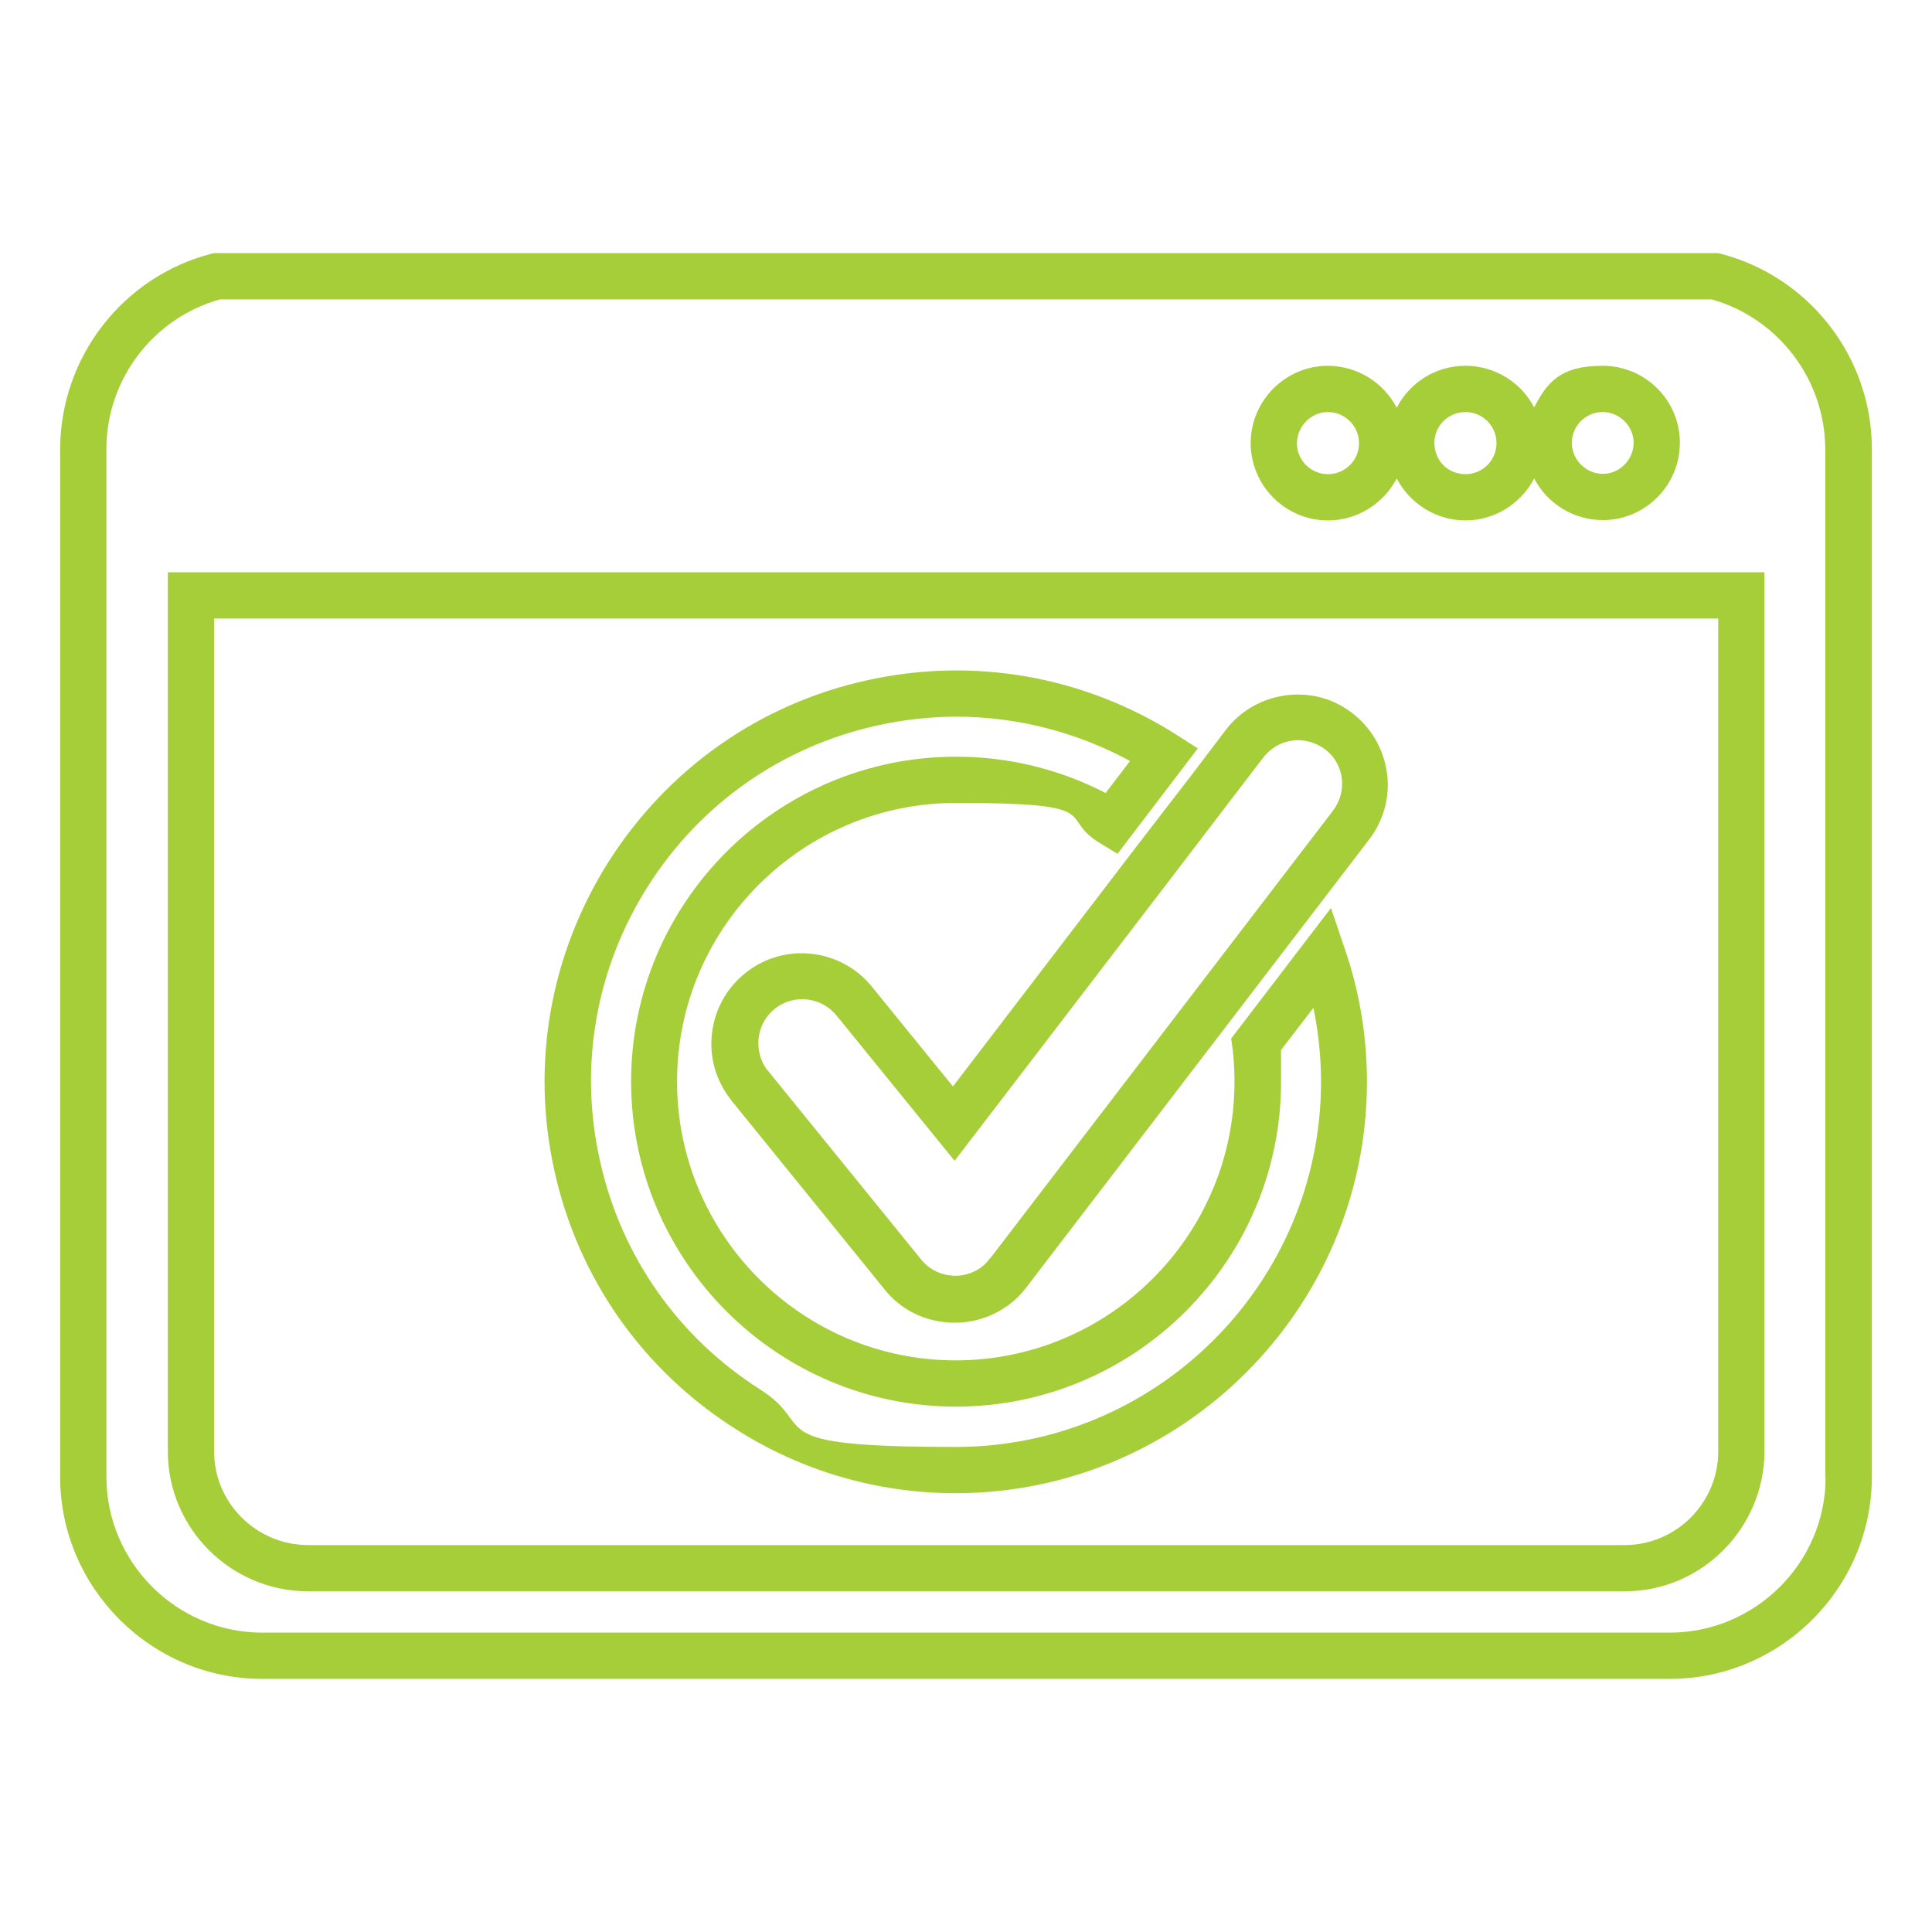
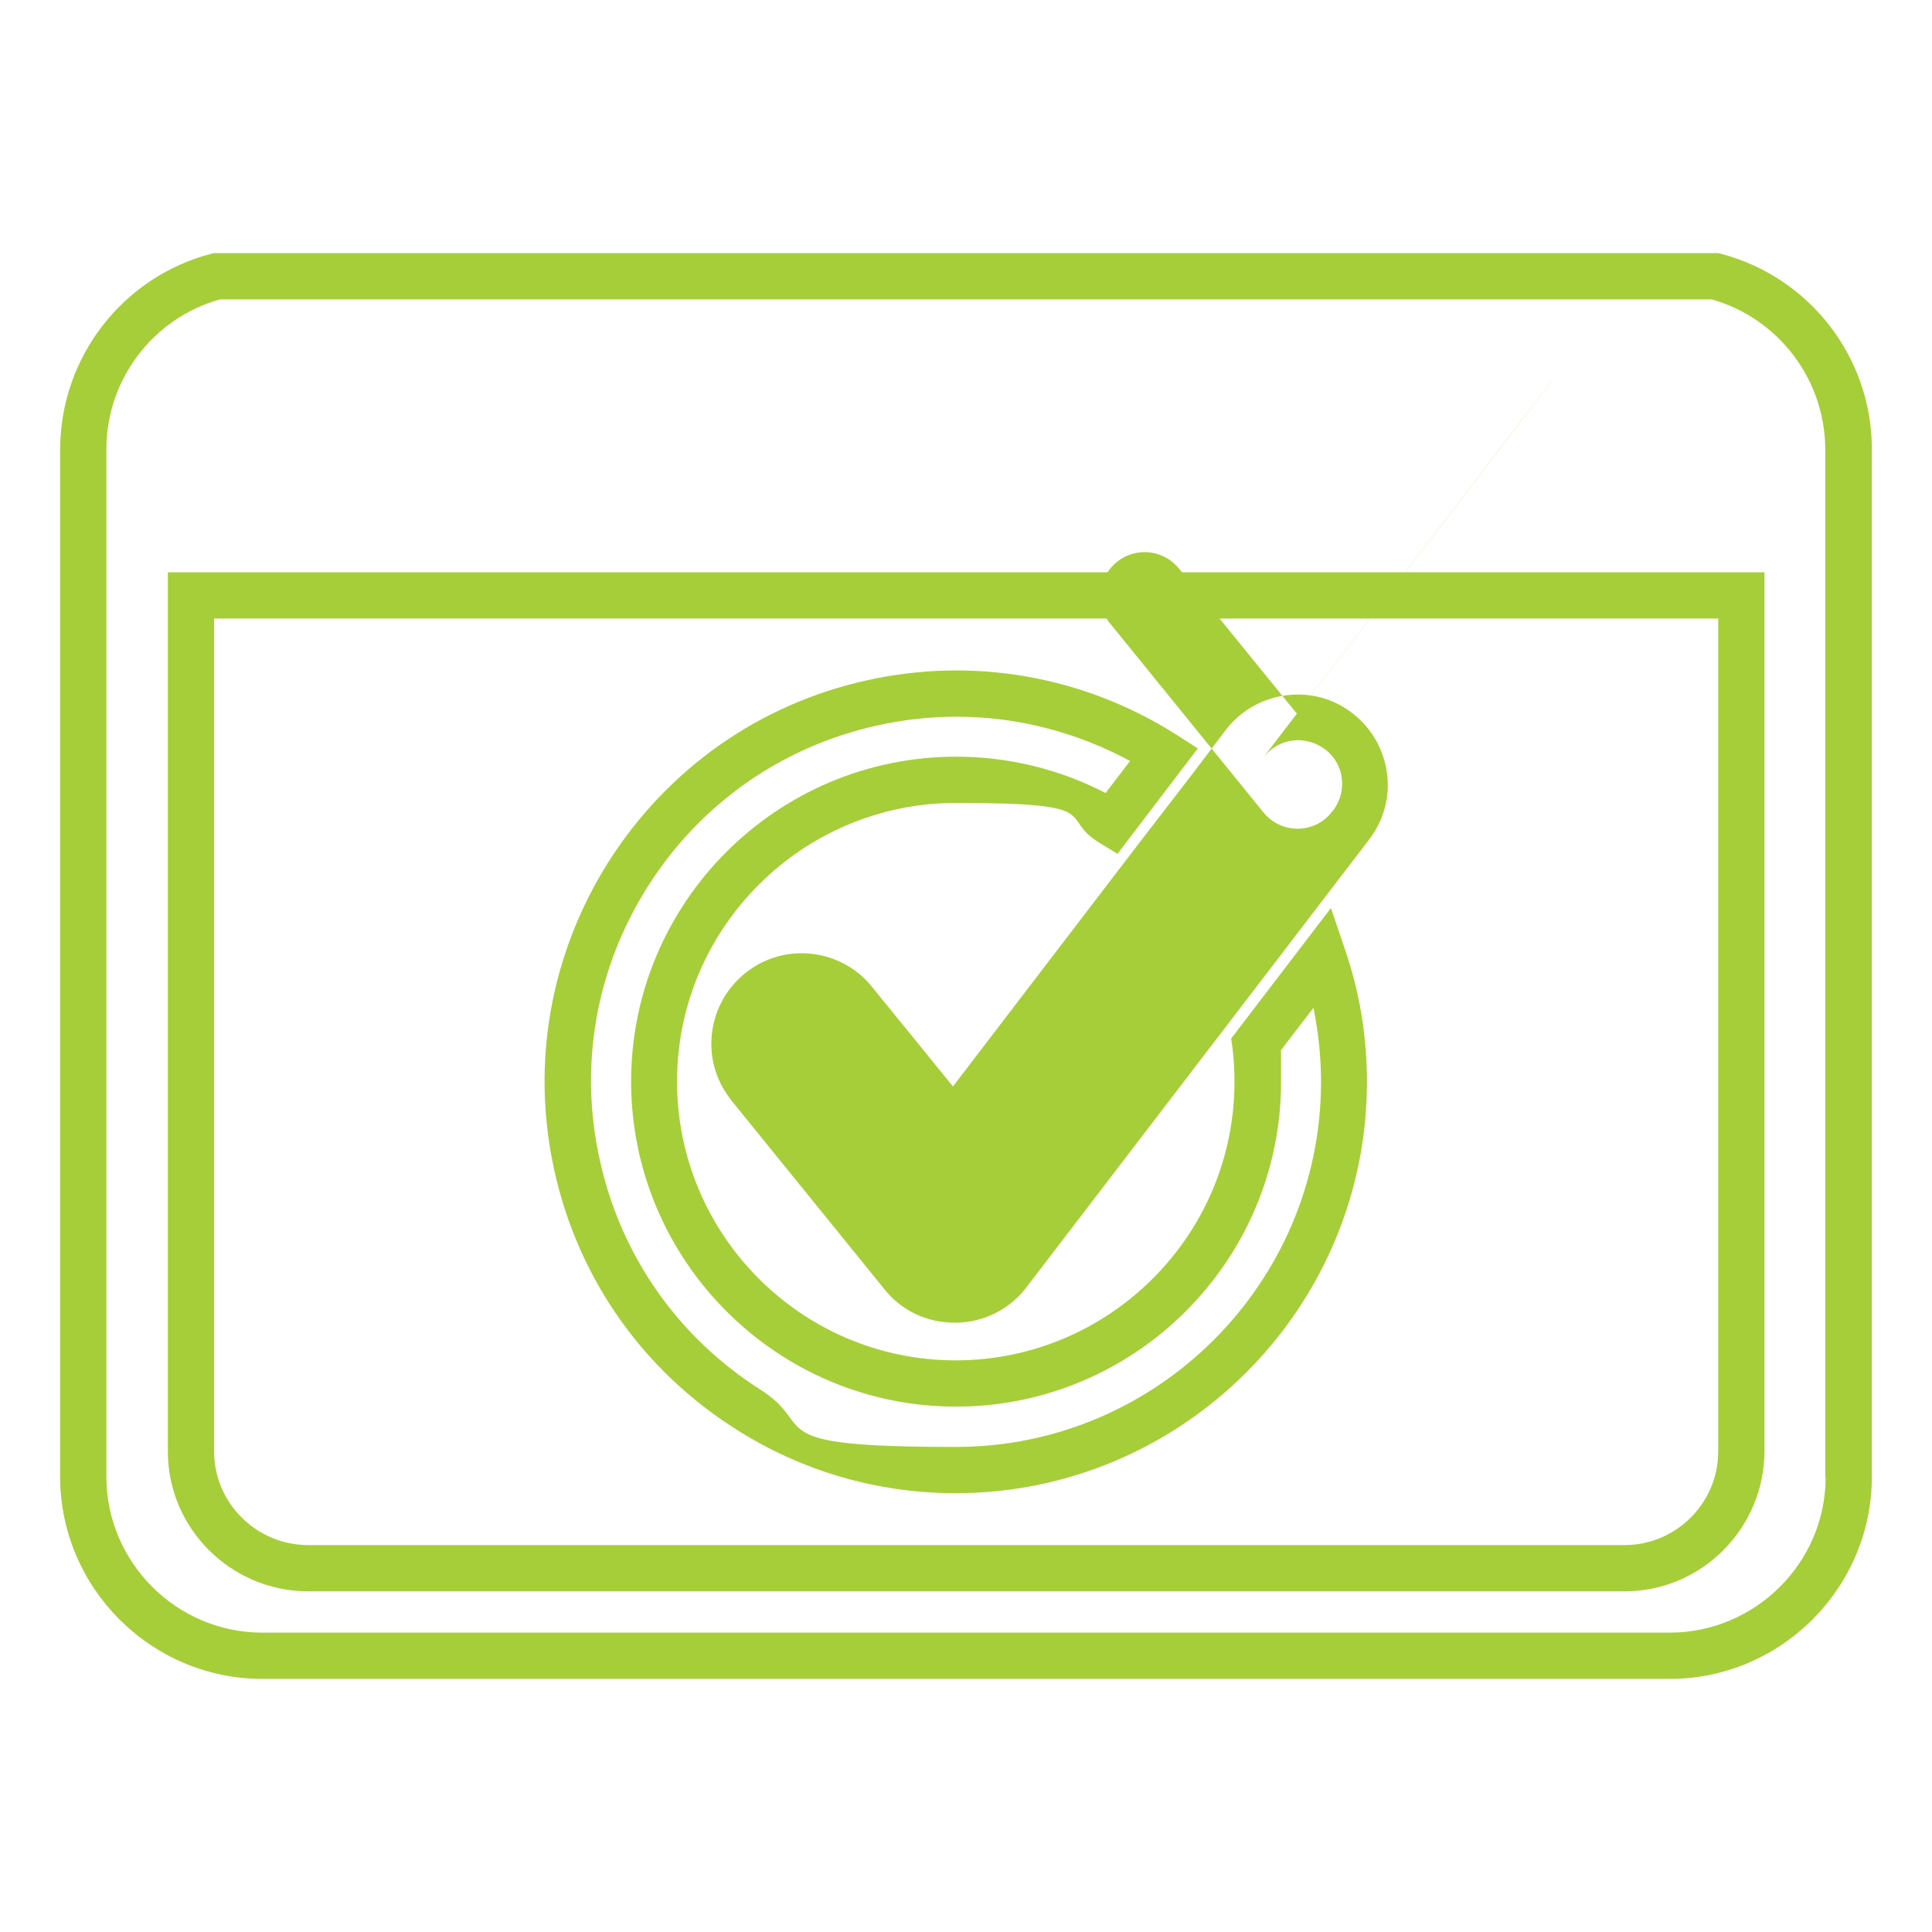
<svg xmlns="http://www.w3.org/2000/svg" version="1.1" viewBox="0 0 584.7 584.7">
  <defs>
    <style> .cls-1 { fill: none; } .cls-2 { fill: #a6ce39; } </style>
  </defs>
  <g>
    <g id="Layer_1">
      <g id="Layer_2">
        <g id="_ëîé_1">
          <rect class="cls-1" x=".5" y=".5" width="583.7" height="583.7" />
          <g>
            <path class="cls-2" d="M520.8,76.8l-.9-.2H64.8l-.9.2c-26.8,7-45.6,31.3-45.7,59.1v311.2c.1,33.5,27.5,60.9,61,61h426.3c33.5-.1,60.9-27.5,61-61V135.9c0-27.8-18.9-52.1-45.7-59.1ZM552.5,447.1c0,25.8-21.2,46.9-47,47H79.2c-25.8-.1-46.9-21.2-47-47V135.9c0-21.1,14.2-39.7,34.4-45.3h451.4c20.2,5.7,34.3,24.2,34.4,45.3v311.2h0Z" />
            <path class="cls-2" d="M50.8,439.3c0,23.2,19,42.2,42.3,42.3h398.6c23.2,0,42.2-19,42.3-42.3V173.2H50.8v266.1ZM64.8,187.2h455.2v252.1c0,15.6-12.8,28.3-28.3,28.3H93.1c-15.6-.1-28.3-12.8-28.3-28.3v-252.1Z" />
-             <path class="cls-2" d="M401.9,157.5c9,0,16.9-5.2,20.8-12.7,3.9,7.5,11.8,12.7,20.8,12.7s16.9-5.2,20.8-12.7c3.9,7.5,11.8,12.6,20.8,12.6,12.8,0,23.3-10.5,23.3-23.4s-10.5-23.3-23.4-23.3-16.8,5.1-20.7,12.6c-3.9-7.5-11.8-12.6-20.8-12.6s-16.9,5.1-20.8,12.7c-3.9-7.5-11.7-12.6-20.7-12.7h-.1c-12.8,0-23.3,10.4-23.4,23.3h0c0,13,10.5,23.5,23.4,23.5ZM475.7,134c0-5.1,4.2-9.3,9.3-9.3s9.4,4.2,9.4,9.3-4.2,9.4-9.3,9.4-9.4-4.2-9.4-9.4h0ZM434.1,134c0-5.1,4.2-9.3,9.4-9.3s9.4,4.2,9.4,9.4-4.2,9.4-9.4,9.4c-5.3,0-9.4-4.1-9.4-9.5h0ZM392.5,134.1c.1-5.2,4.3-9.4,9.4-9.4s9.4,4.2,9.4,9.4-4.2,9.4-9.4,9.4-9.4-4.2-9.4-9.4h0Z" />
-             <path class="cls-2" d="M344.7,255.2l-56.3,73.6-24.3-29.9c-9.3-11.8-26.5-13.9-38.3-4.6-5.7,4.5-9.4,10.9-10.3,18.2-.9,7.1,1,14.1,5.3,19.8.4.5.7,1,1,1.3l45.8,56.5c5.1,6.5,12.9,10.2,21.3,10.2h.5c8.4-.1,16.4-4.2,21.3-10.8l103.4-135.1c4.5-5.7,6.6-12.9,5.7-20.1-.9-7.2-4.5-13.7-10.2-18.2-5.7-4.6-12.9-6.6-20.2-5.7-7.2.9-13.7,4.5-18.2,10.2l-10.7,14.1-15.8,20.5ZM371.8,243l10.1-13.2c.2-.3.5-.6.8-1,2.2-2.6,5.2-4.3,8.6-4.7,3.5-.4,7,.6,9.9,2.8,2.8,2.2,4.5,5.3,4.9,8.8s-.6,7-2.8,9.8l-34.3,44.8-69.3,90.5h-.1c-2.3,3.3-6.2,5.2-10.2,5.3h-.2c-4.1,0-7.9-1.8-10.4-4.9l-46.1-56.8-.3-.4h-.1c-2.2-2.9-3.1-6.4-2.7-9.9.4-3.5,2.2-6.7,5-8.9,5.8-4.5,14.1-3.5,18.7,2.3l35.6,43.8,67.1-87.6,15.8-20.7Z" />
+             <path class="cls-2" d="M344.7,255.2l-56.3,73.6-24.3-29.9c-9.3-11.8-26.5-13.9-38.3-4.6-5.7,4.5-9.4,10.9-10.3,18.2-.9,7.1,1,14.1,5.3,19.8.4.5.7,1,1,1.3l45.8,56.5c5.1,6.5,12.9,10.2,21.3,10.2h.5c8.4-.1,16.4-4.2,21.3-10.8l103.4-135.1c4.5-5.7,6.6-12.9,5.7-20.1-.9-7.2-4.5-13.7-10.2-18.2-5.7-4.6-12.9-6.6-20.2-5.7-7.2.9-13.7,4.5-18.2,10.2l-10.7,14.1-15.8,20.5ZM371.8,243l10.1-13.2c.2-.3.5-.6.8-1,2.2-2.6,5.2-4.3,8.6-4.7,3.5-.4,7,.6,9.9,2.8,2.8,2.2,4.5,5.3,4.9,8.8s-.6,7-2.8,9.8h-.1c-2.3,3.3-6.2,5.2-10.2,5.3h-.2c-4.1,0-7.9-1.8-10.4-4.9l-46.1-56.8-.3-.4h-.1c-2.2-2.9-3.1-6.4-2.7-9.9.4-3.5,2.2-6.7,5-8.9,5.8-4.5,14.1-3.5,18.7,2.3l35.6,43.8,67.1-87.6,15.8-20.7Z" />
            <path class="cls-2" d="M222.5,432.4c20,12.8,43,19.5,66.7,19.5,68.5,0,124.4-55.8,124.5-124.4,0-13.7-2.2-27.3-6.7-40.3l-4.2-12.4-30.2,39.5.4,2.9c.4,3.2.6,6.5.6,10.2,0,46.5-37.9,84.3-84.4,84.3s-84.3-37.9-84.3-84.4,37.9-84.3,84.4-84.3,30.4,4.2,43.5,12.1l5.4,3.3,24.3-31.9-6.4-4.1c-28-17.8-61.4-23.7-93.8-16.5-32.5,7.2-60.1,26.7-78,54.7-17.8,28.1-23.7,61.4-16.5,93.8,7.2,32.5,26.7,60.2,54.7,78ZM196.1,268.2c15.8-24.9,40.4-42.2,69.2-48.6,8-1.8,16.1-2.7,24.2-2.7,18.2,0,36.2,4.6,52.5,13.4l-7.4,9.7c-13.9-7.2-29.4-11-45.2-11-54.3,0-98.4,44.1-98.4,98.3s44.1,98.4,98.3,98.4,98.4-44.1,98.4-98.3-.1-6.2-.4-9.1l10.2-13.3c1.5,7.4,2.3,14.9,2.3,22.5-.1,60.9-49.7,110.4-110.5,110.4s-41.4-6-59.1-17.3c-24.9-15.8-42.2-40.4-48.6-69.2-6.5-28.7-1.3-58.3,14.5-83.2Z" />
          </g>
        </g>
      </g>
    </g>
  </g>
</svg>